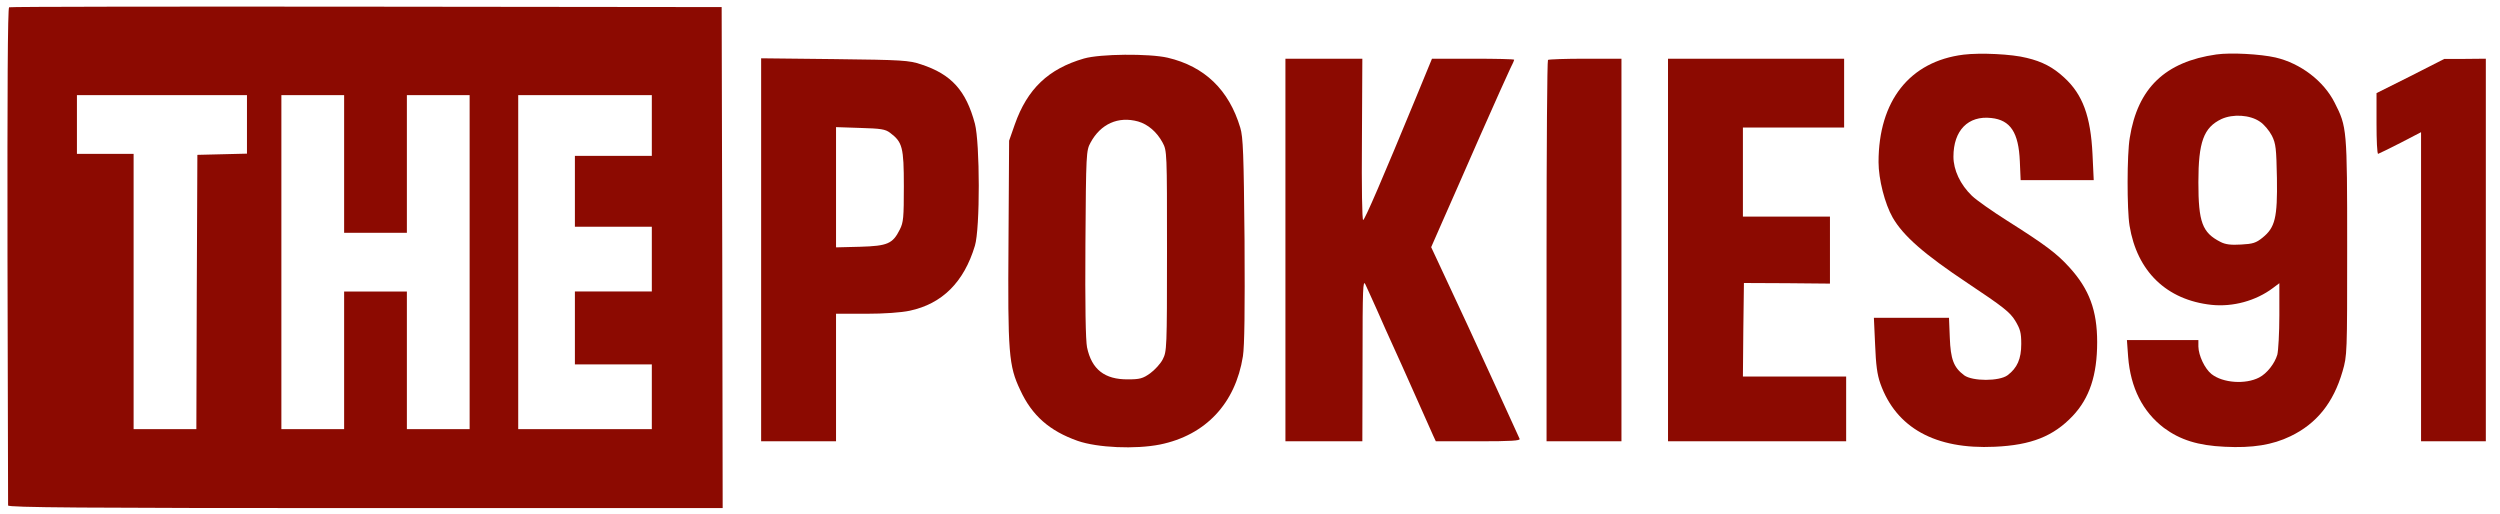
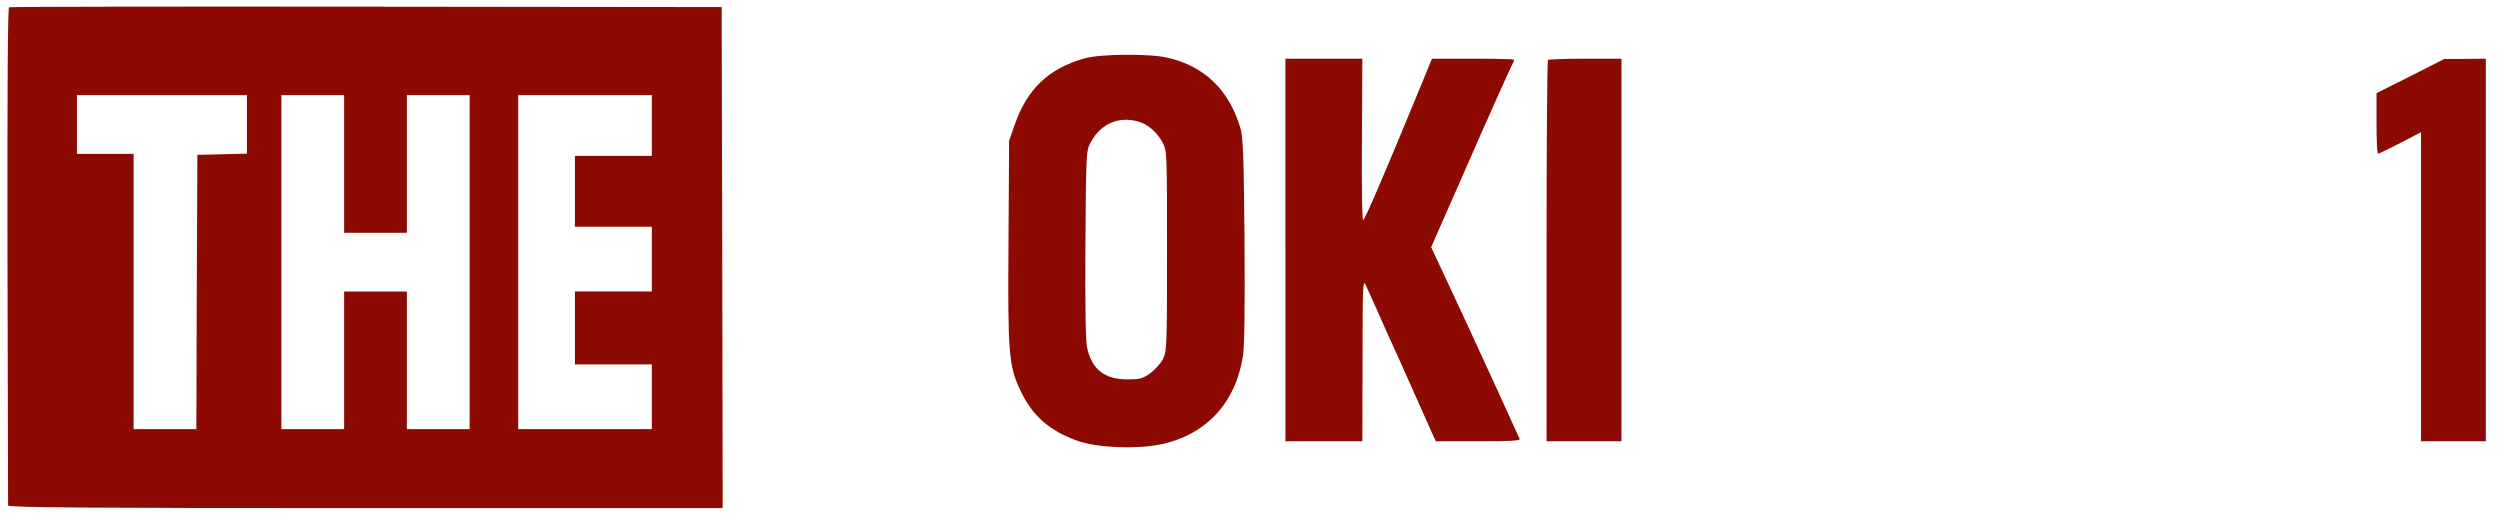
<svg xmlns="http://www.w3.org/2000/svg" version="1.0" width="1235pt" height="254pt" viewBox="0 0 1235 254" preserveAspectRatio="xMidYMid meet">
  <g transform="translate(0,254) scale(0.1,-0.1)" fill="#8c0a01" stroke="none">
    <path d="M45 2504 c-7 -3 -9 -419 -8 -1227 2 -672 3 -1228 3 -1234 0 -10 360 -13 1765 -13 l1765 0 -2 1238 -3 1237 -1755 2 c-965 1 -1759 0 -1765 -3z m1175 -579 l0 -144 -122 -3 -123 -3 -3 -677 -2 -678 -155 0 -155 0 0 680 0 680 -140 0 -140 0 0 145 0 145 420 0 420 0 0 -145z m480 -195 l0 -340 155 0 155 0 0 340 0 340 155 0 155 0 0 -825 0 -825 -155 0 -155 0 0 340 0 340 -155 0 -155 0 0 -340 0 -340 -155 0 -155 0 0 825 0 825 155 0 155 0 0 -340z m1520 190 l0 -150 -190 0 -190 0 0 -175 0 -175 190 0 190 0 0 -160 0 -160 -190 0 -190 0 0 -180 0 -180 190 0 190 0 0 -160 0 -160 -330 0 -330 0 0 825 0 825 330 0 330 0 0 -150z" />
-     <path d="M9700 2270 c-266 -33 -420 -228 -420 -531 0 -84 31 -206 70 -274 52 -90 154 -180 372 -325 174 -116 207 -142 233 -184 25 -42 30 -59 30 -115 0 -74 -20 -119 -68 -155 -41 -30 -173 -30 -214 0 -52 39 -67 79 -71 186 l-4 98 -185 0 -186 0 6 -132 c4 -100 10 -148 26 -193 78 -219 272 -326 565 -312 181 8 290 52 385 152 83 88 121 201 121 365 0 156 -39 261 -136 368 -63 70 -121 113 -309 232 -71 45 -150 100 -174 123 -57 55 -91 127 -91 193 0 130 73 204 187 191 95 -10 135 -72 141 -214 l4 -93 181 0 180 0 -6 128 c-9 187 -48 295 -140 379 -55 51 -109 79 -185 97 -74 19 -229 26 -312 16z" />
-     <path d="M10949 2271 c-253 -36 -389 -166 -428 -412 -14 -81 -14 -355 -1 -434 37 -226 183 -367 405 -391 106 -11 219 20 303 83 l32 24 0 -158 c0 -87 -5 -175 -10 -195 -13 -44 -51 -93 -90 -113 -68 -35 -179 -27 -235 17 -33 26 -64 91 -65 136 l0 32 -176 0 -177 0 6 -83 c12 -153 72 -271 177 -351 80 -59 168 -87 300 -93 137 -7 236 9 325 52 129 62 212 165 257 320 23 79 23 86 23 615 0 585 -1 593 -62 713 -54 107 -168 194 -292 223 -75 17 -221 25 -292 15z m215 -332 c20 -13 46 -44 59 -69 20 -40 22 -63 25 -210 3 -196 -9 -244 -71 -294 -32 -26 -48 -31 -106 -34 -50 -3 -77 0 -102 13 -90 46 -109 97 -109 295 0 199 26 270 114 312 57 26 141 21 190 -13z" />
    <path d="M5355 2251 c-176 -51 -280 -150 -342 -326 l-28 -80 -3 -497 c-4 -554 1 -615 58 -735 58 -126 145 -202 284 -251 98 -34 285 -42 406 -18 226 46 373 203 410 436 8 53 10 223 8 575 -4 425 -7 508 -21 554 -56 187 -176 303 -359 346 -91 21 -334 19 -413 -4z m267 -311 c49 -14 93 -52 121 -104 22 -41 22 -45 22 -536 0 -483 -1 -496 -21 -535 -11 -22 -40 -53 -62 -69 -36 -26 -52 -30 -110 -30 -115 -1 -179 49 -202 158 -7 35 -10 207 -8 512 3 448 4 460 25 499 50 93 137 132 235 105z" />
-     <path d="M3760 1306 l0 -946 185 0 185 0 0 315 0 315 148 0 c90 0 174 6 216 15 160 34 268 141 322 321 26 85 25 507 0 603 -44 164 -116 244 -266 293 -60 20 -91 22 -427 26 l-363 4 0 -946z m637 578 c61 -46 68 -71 68 -264 0 -155 -2 -179 -20 -214 -35 -70 -60 -81 -196 -85 l-119 -3 0 297 0 297 119 -4 c103 -3 124 -6 148 -24z" />
    <path d="M6350 1305 l0 -945 190 0 190 0 1 403 c0 354 2 398 14 372 8 -16 34 -75 59 -130 24 -55 58 -131 76 -170 18 -38 67 -149 110 -245 43 -96 83 -187 90 -202 l13 -28 210 0 c163 0 208 3 204 12 -3 7 -57 126 -120 263 -99 217 -163 355 -288 622 l-29 62 54 123 c30 68 114 258 186 423 73 165 141 317 151 337 11 21 19 40 19 43 0 3 -91 5 -203 5 l-203 0 -79 -192 c-165 -400 -252 -602 -261 -605 -5 -2 -8 162 -6 397 l2 400 -190 0 -190 0 0 -945z" />
    <path d="M7647 2244 c-4 -4 -7 -429 -7 -945 l0 -939 185 0 185 0 0 945 0 945 -178 0 c-98 0 -182 -3 -185 -6z" />
-     <path d="M8240 1305 l0 -945 440 0 440 0 0 160 0 160 -255 0 -255 0 2 231 3 231 213 -1 212 -2 0 165 0 166 -215 0 -215 0 0 220 0 220 250 0 250 0 0 170 0 170 -435 0 -435 0 0 -945z" />
    <path d="M11908 2164 l-168 -84 0 -150 c0 -83 3 -150 8 -150 4 1 53 25 110 54 l102 53 0 -764 0 -763 160 0 160 0 0 945 0 945 -102 -1 -103 0 -167 -85z" />
  </g>
</svg>